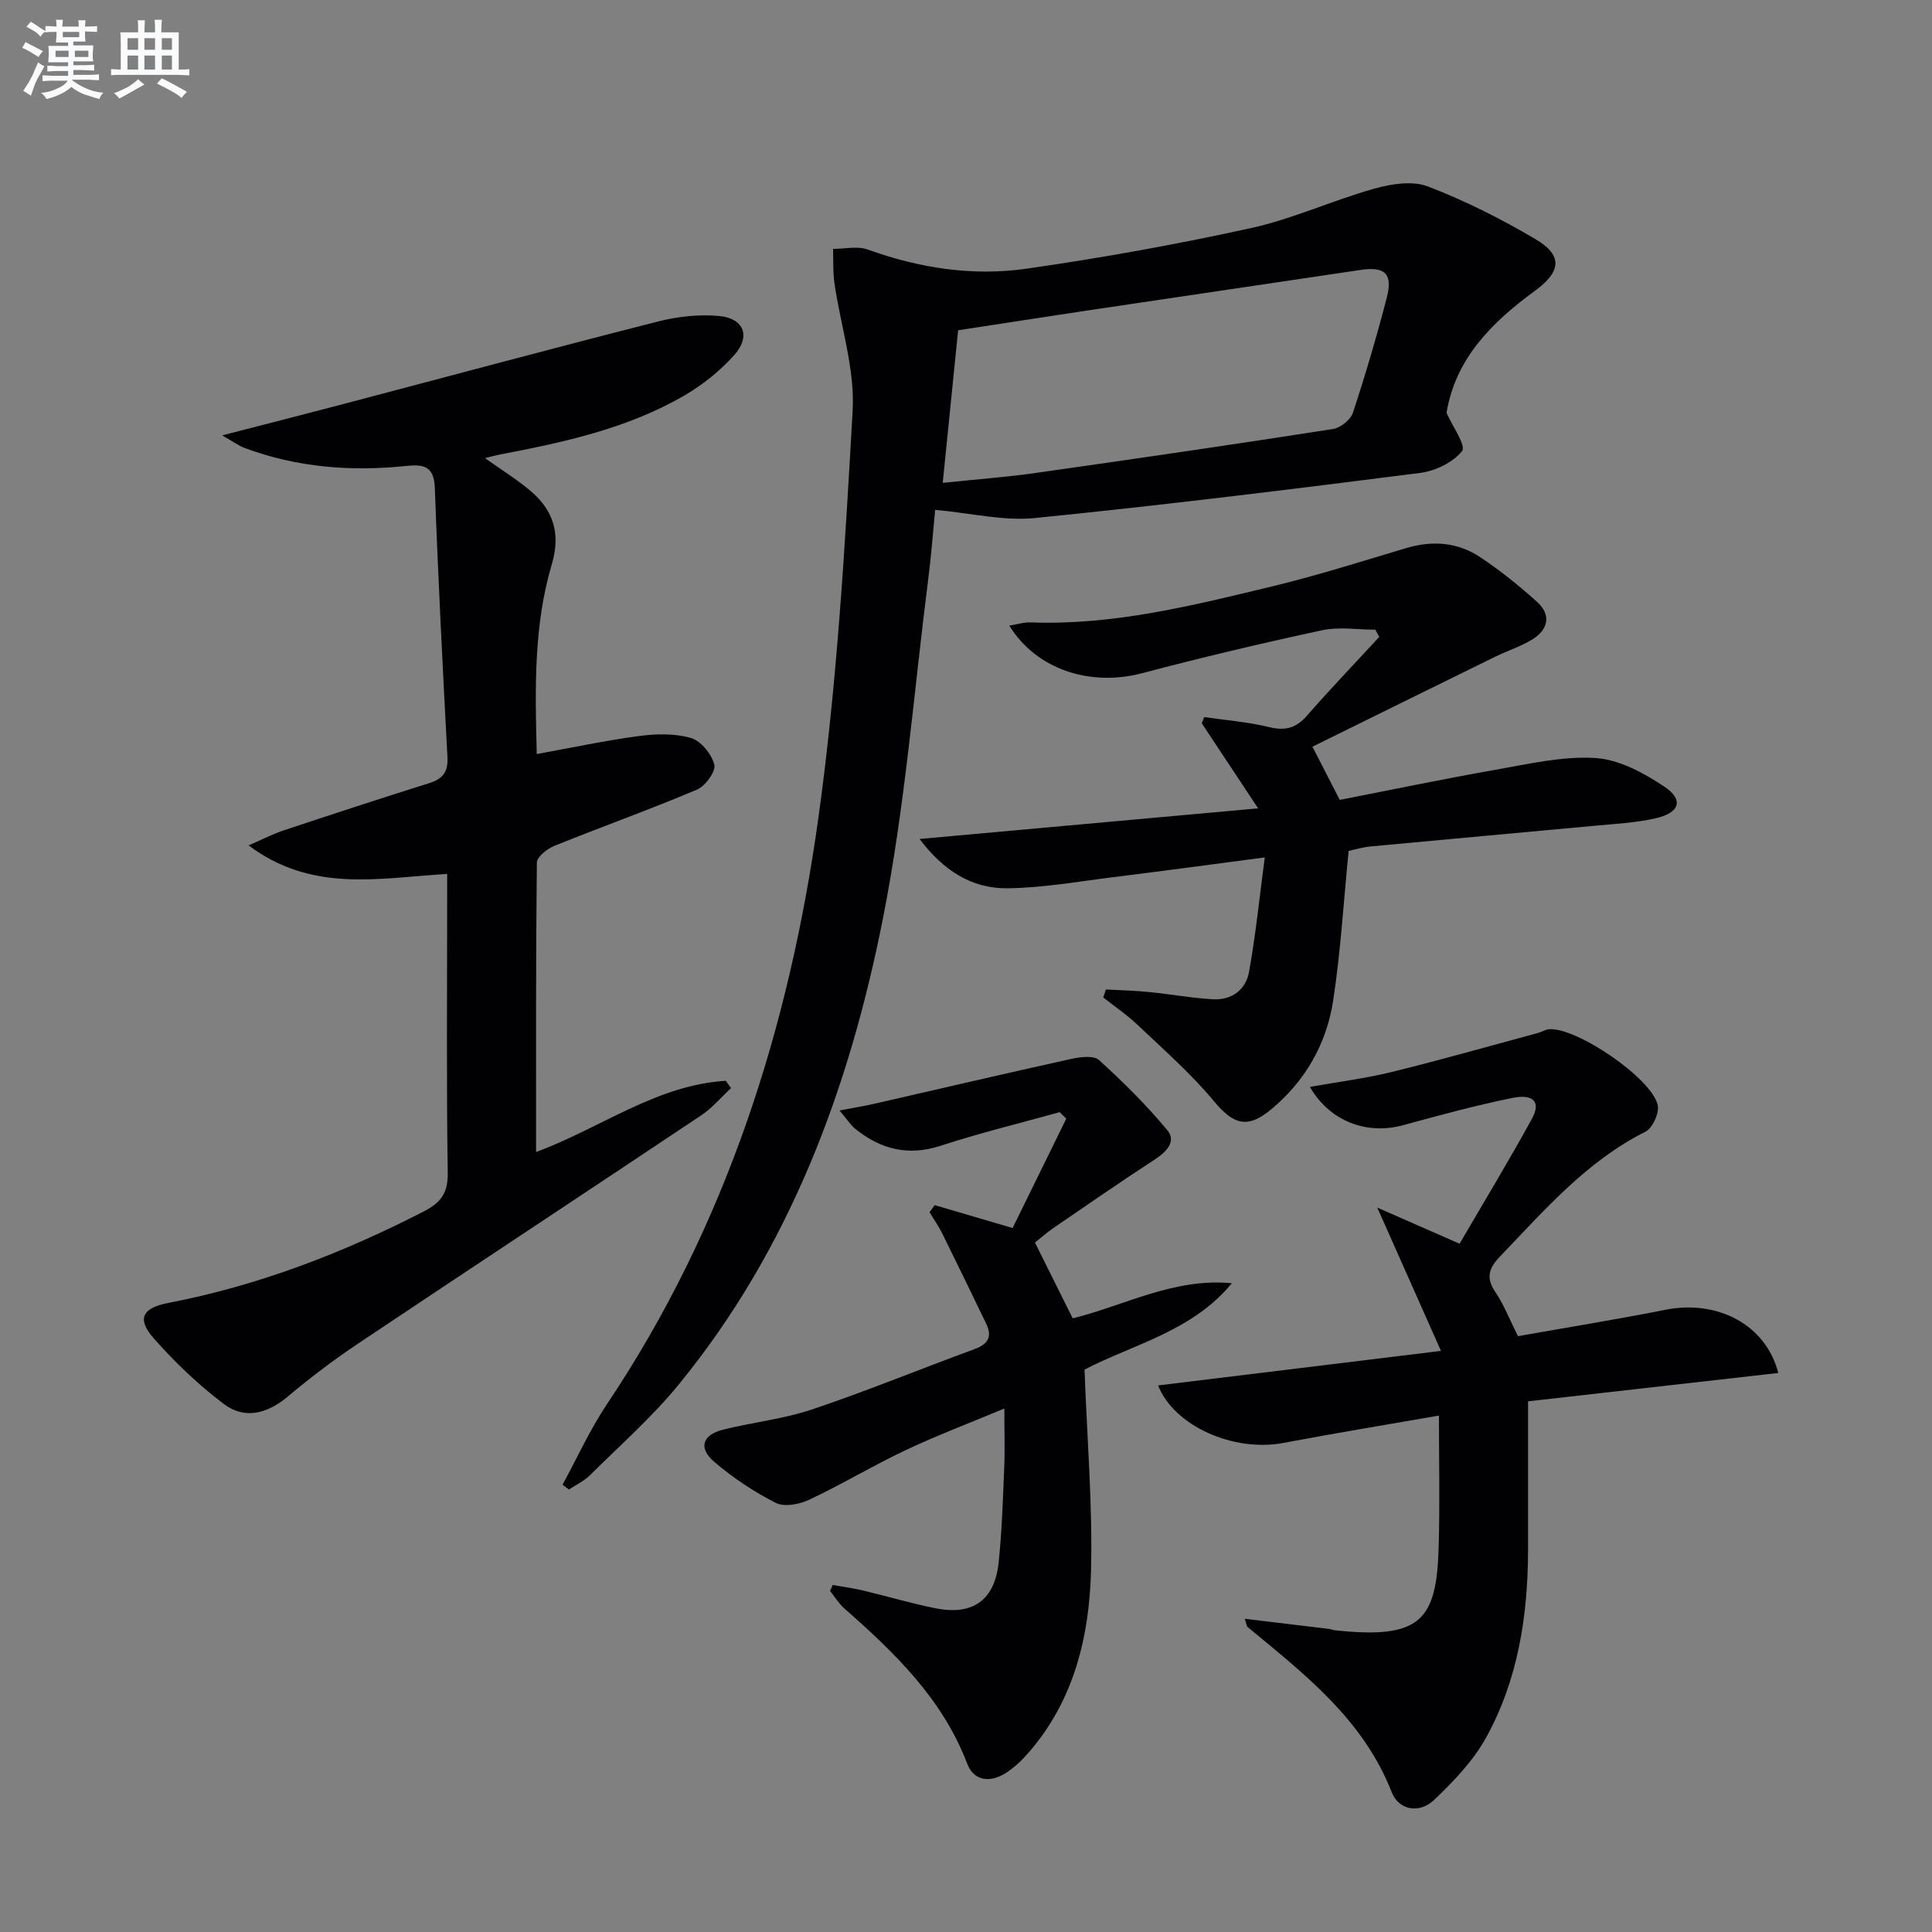
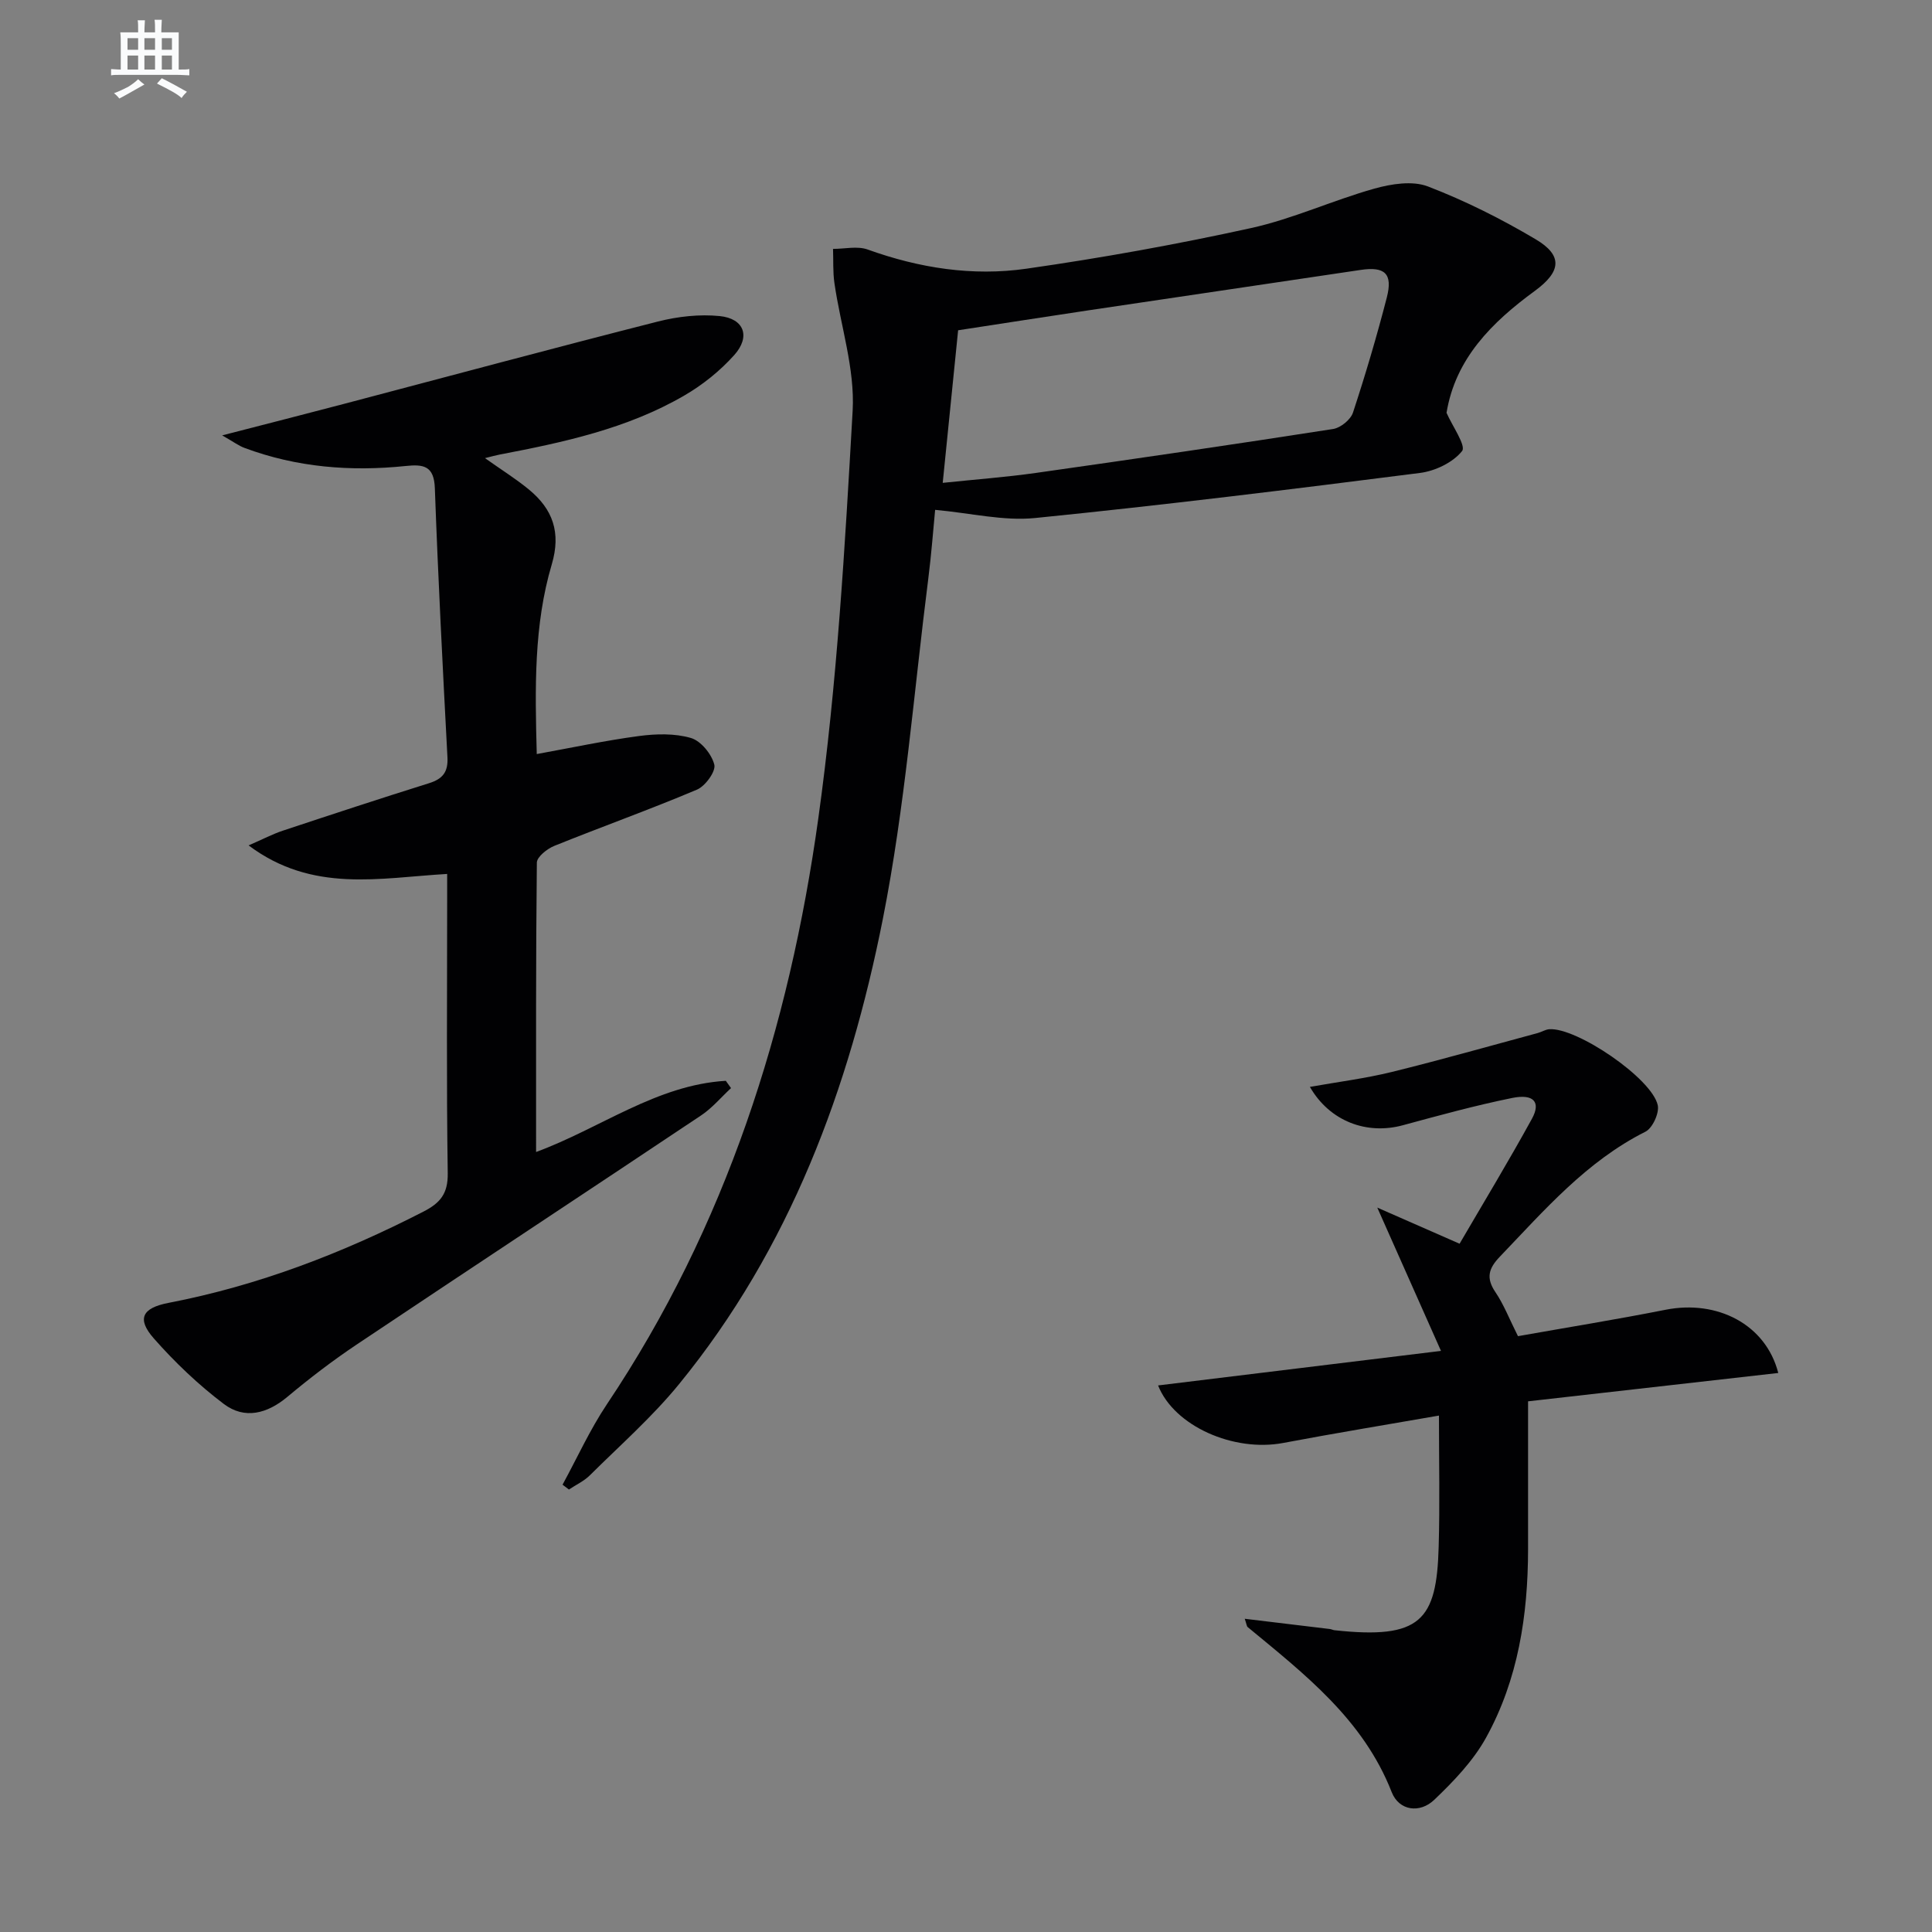
<svg xmlns="http://www.w3.org/2000/svg" enable-background="new 0 0 400 400" viewBox="0 0 400 400">
  <rect x="0" y="0" width="400" height="400" fill="#808080" stroke="none" />
  <g fill="#010103">
    <path d="m46 90.14c9.32-2.41 17.32-4.44 25.29-6.54 21.65-5.7 43.27-11.53 64.96-17.04 4.1-1.04 8.58-1.54 12.76-1.12 5.06.51 6.44 4.25 3 8.08-2.94 3.28-6.55 6.18-10.37 8.39-11.8 6.85-24.99 9.68-38.23 12.21-.78.15-1.54.37-3 .73 3.4 2.42 6.42 4.29 9.13 6.53 4.91 4.06 6.65 8.86 4.7 15.46-3.73 12.57-3.48 25.59-3.11 39.28 7.27-1.32 14.17-2.8 21.14-3.73 3.54-.47 7.41-.58 10.77.4 2.07.6 4.3 3.34 4.85 5.52.35 1.39-1.86 4.44-3.58 5.17-9.75 4.12-19.73 7.69-29.55 11.65-1.48.6-3.59 2.27-3.61 3.46-.22 19.82-.16 39.63-.16 59.92 13.36-4.93 24.92-13.88 39.28-14.74.36.5.72 1.01 1.08 1.51-2.04 1.89-3.88 4.1-6.16 5.63-23.77 15.88-47.64 31.6-71.4 47.5-4.96 3.32-9.72 6.97-14.3 10.8-4.14 3.46-8.82 4.74-13.16 1.46-5.25-3.97-10.12-8.61-14.48-13.56-3.55-4.03-2.47-6.3 3.02-7.36 18.59-3.58 36.03-10.29 52.82-18.91 3.46-1.78 5.07-3.71 5.01-7.92-.28-18.66-.12-37.32-.12-55.98 0-1.8 0-3.61 0-6-13.95.8-27.87 4.02-41.11-5.91 3.02-1.31 4.98-2.35 7.06-3.04 10.07-3.34 20.15-6.66 30.28-9.83 2.82-.88 3.99-2.29 3.83-5.35-.98-18.58-1.94-37.16-2.61-55.75-.17-4.63-2.35-4.97-6.05-4.58-11.35 1.18-22.53.29-33.32-3.73-1.2-.43-2.27-1.25-4.66-2.61z" />
-     <path d="m299.49 85.47c1.19 2.73 4.09 6.81 3.22 7.91-1.88 2.37-5.57 4.14-8.73 4.54-26.52 3.38-53.07 6.66-79.67 9.33-6.57.66-13.37-1.03-20.7-1.69-.4 4.11-.77 9.16-1.41 14.18-3 23.54-4.82 47.32-9.42 70.54-6.94 34.99-19.21 68.16-42.19 96.29-5.55 6.8-12.23 12.68-18.48 18.89-1.21 1.2-2.87 1.96-4.32 2.93-.44-.33-.88-.67-1.32-1 3.03-5.56 5.66-11.38 9.16-16.62 24.67-36.82 37.76-77.98 43.79-121.31 3.89-27.93 5.51-56.21 7.11-84.4.49-8.71-2.5-17.61-3.77-26.44-.34-2.33-.2-4.73-.29-7.09 2.4.01 5.04-.64 7.17.13 10.69 3.85 21.74 5.57 32.87 3.97 15.59-2.23 31.12-5.03 46.5-8.41 8.68-1.91 16.92-5.75 25.51-8.16 3.52-.99 7.91-1.69 11.11-.46 7.71 2.96 15.2 6.72 22.31 10.94 5.64 3.34 5.32 6.67-.16 10.68-8.89 6.5-16.45 14.01-18.29 25.25zm-104.31 14.5c6.85-.72 13.12-1.18 19.32-2.06 20.52-2.91 41.03-5.9 61.5-9.09 1.55-.24 3.64-1.93 4.12-3.4 2.59-7.87 4.94-15.83 7.01-23.85 1.26-4.91-.41-6.43-5.39-5.69-18.86 2.8-37.72 5.59-56.58 8.4-8.96 1.34-17.91 2.74-26.79 4.1-1.07 10.64-2.09 20.68-3.19 31.59z" />
+     <path d="m299.49 85.47c1.19 2.73 4.09 6.81 3.22 7.91-1.88 2.37-5.57 4.14-8.73 4.54-26.52 3.38-53.07 6.66-79.67 9.33-6.57.66-13.37-1.03-20.7-1.69-.4 4.11-.77 9.16-1.41 14.18-3 23.54-4.82 47.32-9.42 70.54-6.94 34.99-19.21 68.16-42.19 96.29-5.55 6.8-12.23 12.68-18.48 18.89-1.21 1.2-2.87 1.96-4.32 2.93-.44-.33-.88-.67-1.32-1 3.03-5.56 5.66-11.38 9.16-16.62 24.67-36.82 37.76-77.98 43.79-121.31 3.89-27.93 5.51-56.21 7.11-84.4.49-8.71-2.5-17.61-3.77-26.44-.34-2.33-.2-4.73-.29-7.09 2.4.01 5.04-.64 7.17.13 10.69 3.85 21.74 5.57 32.87 3.97 15.59-2.23 31.12-5.03 46.5-8.41 8.68-1.91 16.92-5.75 25.51-8.16 3.52-.99 7.91-1.69 11.11-.46 7.71 2.96 15.2 6.72 22.31 10.94 5.64 3.34 5.32 6.67-.16 10.68-8.89 6.5-16.45 14.01-18.29 25.25zm-104.31 14.5c6.85-.72 13.12-1.18 19.32-2.06 20.52-2.91 41.03-5.9 61.5-9.09 1.55-.24 3.64-1.93 4.12-3.4 2.59-7.87 4.94-15.83 7.01-23.85 1.26-4.91-.41-6.43-5.39-5.69-18.86 2.8-37.72 5.59-56.58 8.4-8.96 1.34-17.91 2.74-26.79 4.1-1.07 10.64-2.09 20.68-3.19 31.59" />
    <path d="m297.92 293.08c-10.73 1.87-21.51 3.64-32.25 5.67-10.23 1.93-22.57-3.47-25.9-11.91 19.04-2.32 37.98-4.64 58.57-7.15-4.55-10.22-8.61-19.37-13.19-29.67 5.78 2.54 10.98 4.82 17.04 7.48 4.93-8.45 10.15-17.07 14.99-25.89 1.88-3.43.36-5.19-4.09-4.29-7.63 1.55-15.16 3.62-22.68 5.66-7.44 2.01-15.1-.81-19.21-7.95 5.85-1.04 11.5-1.75 16.99-3.1 10.12-2.49 20.15-5.35 30.21-8.06.8-.22 1.56-.72 2.35-.78 5.65-.42 21.25 10.15 22.47 15.73.35 1.62-1.08 4.74-2.54 5.48-12.24 6.15-20.94 16.27-30.15 25.88-2.32 2.42-2.92 4.39-.93 7.33 1.75 2.58 2.89 5.57 4.68 9.13 10.07-1.79 20.36-3.45 30.57-5.47 10.67-2.11 20.74 3.01 23.32 13.09-17.48 1.98-34.84 3.95-51.8 5.87 0 10.46.01 20.56 0 30.65-.02 13.64-2.05 26.95-8.7 38.99-2.66 4.81-6.7 9.02-10.72 12.86-3 2.87-7.31 2.27-8.82-1.6-5.89-15.05-18.02-24.41-29.81-34.16-.21-.17-.22-.59-.61-1.72 6.11.73 11.86 1.42 17.61 2.12.33.04.64.21.97.25 17.85 1.94 21.16-2.01 21.57-17.26.26-8.77.06-17.55.06-27.18z" />
-     <path d="m272.54 156.18c1.49 2.91 2.98 5.81 4.84 9.43 10.51-2.05 21.36-4.32 32.27-6.24 6.85-1.2 13.85-2.86 20.67-2.43 4.89.3 10 3.09 14.25 5.92 4.07 2.71 3.22 5.41-1.76 6.55-4.18.96-8.53 1.16-12.82 1.57-15.38 1.44-30.77 2.81-46.15 4.26-1.79.17-3.54.7-4.62.93-1.05 10.59-1.65 20.85-3.2 30.97-1.37 8.94-5.73 16.62-12.81 22.52-4.96 4.14-7.85 3.17-11.91-1.71-4.72-5.68-10.36-10.61-15.73-15.72-2.2-2.1-4.76-3.82-7.15-5.72.18-.55.37-1.1.55-1.65 2.99.17 5.99.23 8.96.53 4.44.44 8.86 1.27 13.31 1.5 3.76.19 6.69-2 7.34-5.57 1.38-7.58 2.15-15.28 3.28-23.8-11.45 1.5-21.44 2.86-31.46 4.1-7.24.9-14.5 2.2-21.76 2.29-7.5.1-13.42-3.76-18.24-10.21 23.34-2.11 45.97-4.16 70.08-6.34-4.49-6.78-8.08-12.2-11.67-17.62.17-.43.34-.85.51-1.28 4.47.66 9.02 1 13.39 2.07 3.33.81 5.61.25 7.87-2.34 4.86-5.56 9.98-10.9 14.99-16.34-.28-.49-.56-.99-.84-1.48-3.68 0-7.49-.64-11.01.12-12.48 2.68-24.92 5.63-37.27 8.89-10.71 2.83-21.88-.75-27.48-9.85 1.64-.26 3.03-.73 4.4-.67 17.17.65 33.63-3.51 50.08-7.47 9.33-2.25 18.51-5.18 27.71-7.92 5.44-1.62 10.66-1.21 15.32 1.9 4.12 2.75 8.04 5.89 11.72 9.21 3.02 2.73 2.38 5.76-.97 7.82-2.38 1.46-5.12 2.32-7.65 3.56-12.63 6.19-25.24 12.42-37.86 18.64.28.53.55 1.06.82 1.58z" />
-     <path d="m193.51 249.51c5.18 1.52 10.36 3.04 16.14 4.74 3.68-7.49 7.4-15.07 11.11-22.64-.46-.45-.91-.9-1.37-1.35-8.22 2.29-16.52 4.3-24.62 6.95-6.74 2.21-12.42.74-17.68-3.48-.97-.78-1.66-1.91-3.27-3.82 3.02-.58 5.15-.92 7.25-1.4 13.57-3.1 27.12-6.28 40.71-9.27 1.86-.41 4.65-.77 5.75.23 5.01 4.54 9.86 9.35 14.17 14.55 1.88 2.27-.16 4.44-2.56 6-7.1 4.63-14.08 9.46-21.08 14.25-1.36.93-2.59 2.05-3.78 2.99 2.62 5.27 5.12 10.3 7.81 15.69 10.73-2.64 20.98-8.43 32.95-7.27-8.2 9.99-20.65 12.73-30.5 17.88.52 14.27 1.69 28.02 1.34 41.73-.36 13.61-3.54 26.74-12.85 37.49-1.4 1.62-3.01 3.17-4.8 4.31-3.16 2.01-6.58 1.73-7.97-1.91-5.11-13.45-15-22.97-25.43-32.15-1.16-1.02-2-2.42-2.98-3.65.19-.41.37-.82.56-1.23 2.12.38 4.27.67 6.37 1.17 5.01 1.19 9.95 2.68 14.99 3.67 7.71 1.51 12.2-1.74 13-9.57.66-6.44.87-12.94 1.14-19.41.16-3.82.03-7.65.03-12.39-7.18 3-13.94 5.55-20.46 8.63-6.74 3.18-13.16 7.06-19.91 10.24-2.03.96-5.16 1.57-6.94.67-4.53-2.29-8.86-5.18-12.73-8.48-3.38-2.88-2.5-5.6 1.83-6.69 6.1-1.53 12.47-2.19 18.4-4.18 11.32-3.81 22.39-8.37 33.61-12.48 2.79-1.02 3.76-2.53 2.45-5.25-3.01-6.23-6.01-12.45-9.08-18.65-.76-1.54-1.77-2.97-2.66-4.45.35-.47.7-.97 1.06-1.47z" />
  </g>
-   <path d="m6.8 9.5c.6.3 1.3.7 2.1 1.1-.4.4-.7.8-.9 1.2-.7-.4-1.3-.8-1.8-1.1s-1.1-.6-1.6-.8c.2-.4.5-.8.7-1.2.4.2.8.5 1.5.8zm.9 6.9c-.3.6-.5 1.1-.7 1.7s-.4 1.1-.6 1.7c-.6-.4-1.1-.7-1.6-1 .7-1 1.2-1.8 1.5-2.4.3-.5.6-1.1.8-1.7.3-.6.5-1.2.8-1.8.3.3.8.6 1.3.8-.7 1.3-1.2 2.2-1.5 2.7zm.1-11c.4.3 1 .7 1.7 1.1-.5.2-.8.6-1.1 1.1-.5-.6-1-1-1.4-1.2s-.9-.6-1.5-.8c.2-.4.5-.7.9-1.1.5.3.9.6 1.4.9zm10.5 13.1c1 .4 2 .6 3.1.7-.4.4-.7.8-.8 1.3-.9-.2-1.9-.6-3-.9-1-.4-2-.9-2.8-1.6-.5.4-1.1.9-1.9 1.3s-1.9.9-3.3 1.2c-.1-.3-.5-.8-1.1-1.3 1 0 2.1-.3 3.2-.8 1.2-.5 1.9-1 2.3-1.7h-3.2c-.4 0-1 0-2 .1v-1.2c1 0 1.7.1 2 .1h3.3v-1h-2.3c-.2 0-.9 0-2 .1v-1.2c1.2 0 1.9.1 2 .1h2.3v-.8h-4.1c0-.7.1-1.2.1-1.6 0-.5 0-1.1-.1-1.8h4.1v-.7h-2.5c0-.6.1-1.1.1-1.6v-.6h-.5c-.4 0-1 0-1.8.1v-1.3c1.2 0 1.9.1 2.1.1h.2c0-.3 0-.8-.1-1.4h1.4c0 .6-.1 1-.1 1.4h3.4c0-.4 0-.8-.1-1.3h1.5c0 .4-.1.9-.1 1.3.7 0 1.5 0 2.5-.1v1.2c-1 0-1.8-.1-2.5-.1v.6c0 .3 0 .8.1 1.5h-2.5v.8h4.1c0 .8-.1 1.3-.1 1.8s0 1 .1 1.5h-4.1v.8h1.4c.8 0 1.8 0 2.9-.1v1.2c-1 0-1.9-.1-2.8-.1h-1.5v1h3.2c.3 0 1 0 2.1-.1v1.2c-1.1 0-1.8-.1-2.1-.1h-3.4l-.1.1c1.4 1 2.4 1.5 3.4 1.9zm-4.1-6.7v-1.3h-2.7v1.3zm2.2-4.1v-1.1h-3.4v1.1zm1.9 4.1v-1.3h-2.8v1.3z" fill="#fafbfc" />
  <path d="m37 6.7v2.3 5.4c1 0 1.8 0 2.2-.1v1.3c-.6 0-1.5-.1-2.5-.1h-11.9c-.7 0-1.3 0-1.8.1v-1.3c.5 0 1.1.1 2 .1v-5.2c0-1 0-1.8-.1-2.5h3.7c0-1.3 0-2.1-.1-2.5h1.5c0 .4-.1 1.3-.1 2.5h2.2c0-1.2 0-2.1-.1-2.6h1.5c0 .4-.1 1.3-.1 2.6zm-12.3 13.7c-.3-.4-.7-.8-1.1-1.1 1.1-.4 2.1-.9 2.9-1.3.8-.5 1.5-1 2.1-1.6.4.4.9.8 1.3 1.1-2.5 1.4-4.2 2.4-5.2 2.9zm3.9-10.1v-2.4h-2.2v2.4zm0 4.1v-2.9h-2.2v2.9zm3.5-4.1v-2.4h-2.2v2.4zm0 4.1v-2.9h-2.2v2.9zm.4 2.9 1-1.1c.6.3 1.4.7 2.5 1.3s2 1.1 2.7 1.5c-.4.4-.8.8-1.1 1.3-.8-.8-2.5-1.7-5.1-3zm3.1-7v-2.4h-2.1v2.4zm0 4.1v-2.9h-2.1v2.9z" fill="#fafbfc" />
</svg>